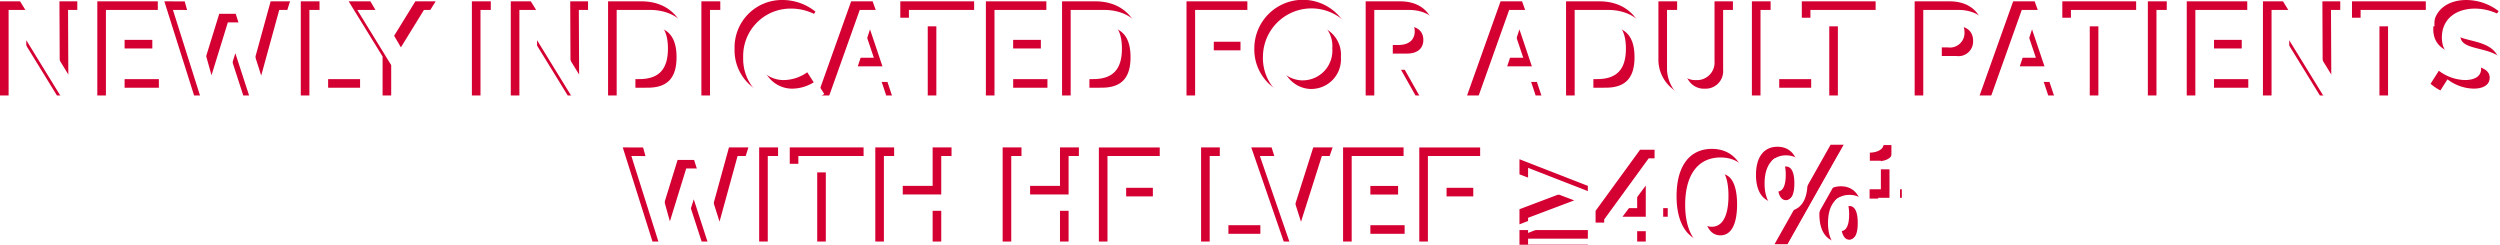
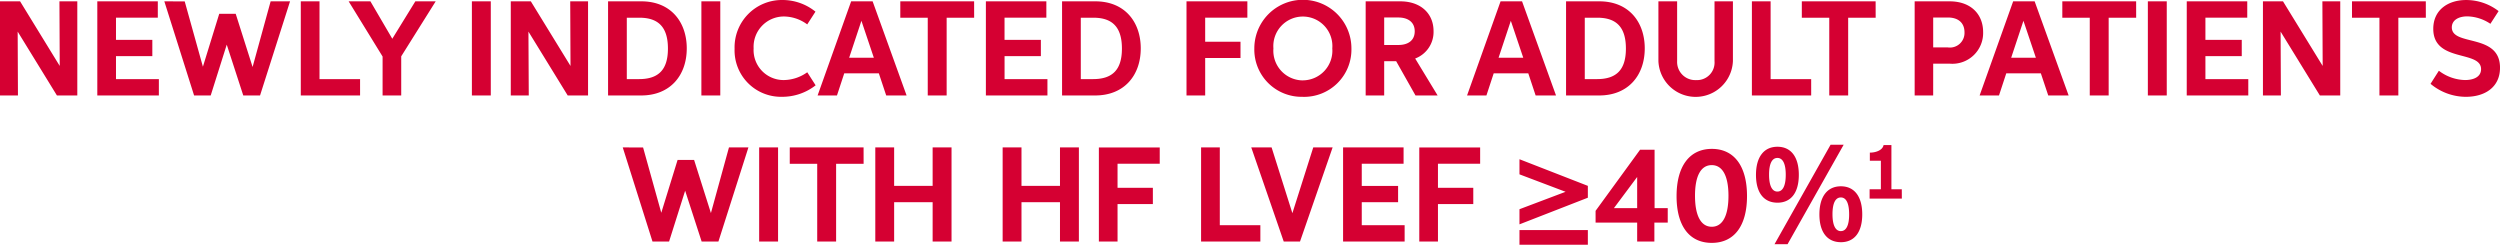
<svg xmlns="http://www.w3.org/2000/svg" width="290.953" height="28.483" viewBox="0 0 290.953 28.483">
  <defs>
    <filter id="Path_9142">
      <feOffset dx="1" dy="1" input="SourceAlpha" />
      <feGaussianBlur stdDeviation="0.5" result="blur" />
      <feFlood flood-opacity="0.459" result="color" />
      <feComposite operator="out" in="SourceGraphic" in2="blur" />
      <feComposite operator="in" in="color" />
      <feComposite operator="in" in2="SourceGraphic" />
    </filter>
  </defs>
  <g data-type="innerShadowGroup">
-     <path id="Path_9142-2" data-name="Path 9142" d="M2.118,6.567,6.687,14H9.059V3.046H6.98l.033,7.518L2.4,3.046H.062V14H2.151ZM11.387,14h7.164V12.1h-4.99V9.426H17.79V7.531H13.561V4.946h4.867v-1.9H11.387Zm7.8-10.954L22.651,14h1.933l1.867-5.916L28.374,14h1.952L33.818,3.046H31.559l-2.1,7.641L27.495,4.5H25.576l-1.9,6.153-2.117-7.6ZM35.068,14h6.9V12.1H37.247V3.046H35.068Zm15.7-10.954H48.4L45.718,7.4,43.171,3.046H40.638l3.95,6.422V14h2.169V9.445ZM54.981,14h2.2V3.046h-2.2Zm6.581-7.433L66.132,14H68.5V3.046H66.425l.033,7.518L61.841,3.046H59.507V14H61.6ZM74.688,14c3.393,0,5.3-2.358,5.3-5.477,0-3.067-1.848-5.477-5.288-5.477h-3.87V14Zm-1.678-1.9V4.951h1.465c2.15,0,3.322,1.035,3.322,3.591,0,2.457-1.092,3.554-3.36,3.554ZM81.69,14h2.2V3.046h-2.2Zm12.322-2.7a4.778,4.778,0,0,1-2.736.907A3.488,3.488,0,0,1,87.77,8.518,3.525,3.525,0,0,1,91.3,4.809a4.621,4.621,0,0,1,2.708.921l.959-1.484A6.111,6.111,0,0,0,91.106,2.89a5.508,5.508,0,0,0-5.552,5.68,5.4,5.4,0,0,0,5.486,5.586,6.3,6.3,0,0,0,3.946-1.337ZM103.2,14h2.372L101.619,3.046h-2.5L95.216,14H97.47l.846-2.575h4.026ZM98.888,9.61l1.427-4.3,1.446,4.3Zm14.543-6.564H104.84V4.955h3.194V14h2.2V4.955h3.2ZM114.8,14h7.164V12.1h-4.99V9.426H121.2V7.531h-4.229V4.946h4.867v-1.9H114.8Zm12.724,0c3.393,0,5.3-2.358,5.3-5.477,0-3.067-1.848-5.477-5.288-5.477h-3.87V14Zm-1.678-1.9V4.951h1.465c2.15,0,3.322,1.035,3.322,3.591,0,2.457-1.092,3.554-3.36,3.554Zm14.476-2.457h4.111V7.748h-4.111v-2.8h4.91v-1.9h-7.083V14h2.174Zm11.368,4.518a5.506,5.506,0,0,0,5.652-5.647,5.649,5.649,0,0,0-11.3.009A5.5,5.5,0,0,0,151.685,14.156Zm0-1.914a3.453,3.453,0,0,1-3.426-3.719,3.437,3.437,0,1,1,6.852,0A3.453,3.453,0,0,1,151.685,12.242ZM159,14h2.155V10.012h1.394L164.8,14h2.575l-2.613-4.3A3.3,3.3,0,0,0,166.9,6.505c0-2.018-1.465-3.459-3.875-3.459H159Zm2.155-5.874v-3.2H162.8c1.129,0,1.909.543,1.909,1.607,0,1.021-.714,1.592-1.909,1.592ZM178.781,14h2.372L177.2,3.046h-2.5L170.8,14h2.254l.846-2.575h4.026Zm-4.314-4.39,1.427-4.3,1.446,4.3ZM186.18,14c3.393,0,5.3-2.358,5.3-5.477,0-3.067-1.848-5.477-5.288-5.477h-3.87V14ZM184.5,12.1V4.951h1.465c2.15,0,3.322,1.035,3.322,3.591,0,2.457-1.092,3.554-3.36,3.554Zm15.1-2.089a2.042,2.042,0,0,1-2.136,2.2,2.112,2.112,0,0,1-2.216-2.2V3.046h-2.178V10a4.339,4.339,0,0,0,8.671,0V3.046H199.6ZM203.949,14h6.9V12.1h-4.721V3.046h-2.178Zm14.4-10.954H209.76V4.955h3.194V14h2.2V4.955h3.2Zm6.7,7.254h1.928a3.58,3.58,0,0,0,3.884-3.672c0-2.06-1.4-3.582-3.9-3.582h-4.069V14h2.155Zm0-1.89V4.927h1.711c1.205,0,1.933.619,1.933,1.73a1.7,1.7,0,0,1-1.933,1.753ZM238.439,14h2.372L236.856,3.046h-2.5L230.453,14h2.254l.846-2.575h4.026Zm-4.314-4.39,1.427-4.3L237,9.61Zm14.543-6.564h-8.591V4.955h3.194V14h2.2V4.955h3.2ZM250.032,14h2.2V3.046h-2.2Zm4.525,0h7.164V12.1h-4.99V9.426h4.229V7.531h-4.229V4.946H261.6v-1.9h-7.041Zm10.924-7.433L270.051,14h2.372V3.046h-2.079l.033,7.518L265.76,3.046h-2.334V14h2.089Zm16.9-3.52h-8.591V4.955h3.194V14h2.2V4.955h3.2Zm1.52,8.076-.969,1.522a6.419,6.419,0,0,0,4.111,1.512c2.207,0,3.974-1.11,3.974-3.388,0-4.054-5.609-2.453-5.609-4.692,0-.846.789-1.281,1.8-1.281a4.992,4.992,0,0,1,2.689.865l.955-1.479a6.2,6.2,0,0,0-3.766-1.29c-2.112,0-3.837,1.144-3.837,3.355,0,3.955,5.562,2.448,5.562,4.692,0,.879-.827,1.266-1.871,1.266A5.191,5.191,0,0,1,283.9,11.122ZM72.538,20.046,76,31H77.93L79.8,25.084,81.72,31h1.952l3.492-10.954H84.9l-2.1,7.641L80.841,21.5H78.922l-1.9,6.153-2.117-7.6ZM88.414,31h2.2V20.046h-2.2Zm12.152-10.954H91.975v1.909H95.17V31h2.2V21.955h3.2ZM101.93,31h2.193V26.426h4.48V31h2.2V20.046h-2.2v4.475h-4.48V20.046H101.93Zm14.821,0h2.193V26.426h4.48V31h2.2V20.046h-2.2v4.475h-4.48V20.046h-2.193Zm13.372-4.362h4.111v-1.89h-4.111v-2.8h4.91v-1.9h-7.083V31h2.174ZM139.845,31h6.9V29.1h-4.721V20.046h-2.178Zm8.207-10.954h-2.367L149.464,31h1.895l3.795-10.954H152.9L150.471,27.7ZM156.371,31h7.164V29.1h-4.99V26.426h4.229V24.531h-4.229V21.946h4.867v-1.9h-7.041Zm11.042-4.362h4.111v-1.89h-4.111v-2.8h4.91v-1.9h-7.083V31h2.174Zm14.854-1.427L176.9,27.239V29l7.958-3.1V24.521l-7.958-3.1v1.758ZM176.9,31.373h7.958V29.667H176.9ZM192.6,31V28.8h1.555V27.116h-1.531v-6.8h-1.687l-5.179,7.112V28.8h4.839V31Zm-4.711-3.884,2.708-3.629v3.629Zm11.392,4.04c2.59,0,4.1-1.952,4.1-5.453s-1.512-5.486-4.092-5.486-4.106,1.989-4.106,5.5S196.7,31.156,199.275,31.156Zm0-1.876c-1.252,0-1.952-1.266-1.952-3.61,0-2.306.685-3.563,1.947-3.563s1.947,1.271,1.947,3.572C201.222,28.018,200.528,29.28,199.28,29.28Zm7.64-2.8c1.578,0,2.49-1.162,2.49-3.246s-.917-3.265-2.486-3.265-2.5,1.181-2.5,3.275S205.355,26.478,206.92,26.478Zm0-1.295c-.628,0-.973-.69-.973-1.966s.34-1.947.973-1.947.969.695.969,1.947C207.893,24.493,207.548,25.183,206.924,25.183Zm7.381,5.893c1.574,0,2.49-1.158,2.49-3.242s-.921-3.265-2.486-3.265-2.5,1.181-2.5,3.27S212.737,31.076,214.306,31.076Zm0-1.29c-.628,0-.973-.69-.973-1.966s.34-1.952.973-1.952.964.695.964,1.952C215.274,29.1,214.929,29.786,214.31,29.786Zm-7.721,1.526h1.517l6.531-11.577h-1.522Zm14.813-6.4h-1.207V19.771h-.91c-.121.612-.915.882-1.6.882V21.6h1.284v3.313h-1.312V26H221.4Z" transform="translate(-0.062 -2.89)" fill="#d50032" />
+     <path id="Path_9142-2" data-name="Path 9142" d="M2.118,6.567,6.687,14H9.059V3.046H6.98l.033,7.518L2.4,3.046H.062V14H2.151ZM11.387,14h7.164V12.1h-4.99V9.426H17.79V7.531H13.561V4.946h4.867v-1.9H11.387Zm7.8-10.954L22.651,14h1.933l1.867-5.916L28.374,14h1.952L33.818,3.046H31.559l-2.1,7.641L27.495,4.5H25.576l-1.9,6.153-2.117-7.6ZM35.068,14h6.9V12.1H37.247V3.046H35.068Zm15.7-10.954H48.4L45.718,7.4,43.171,3.046H40.638l3.95,6.422V14h2.169V9.445ZM54.981,14h2.2V3.046h-2.2Zm6.581-7.433L66.132,14H68.5V3.046H66.425l.033,7.518L61.841,3.046H59.507V14H61.6ZM74.688,14c3.393,0,5.3-2.358,5.3-5.477,0-3.067-1.848-5.477-5.288-5.477h-3.87V14Zm-1.678-1.9V4.951h1.465c2.15,0,3.322,1.035,3.322,3.591,0,2.457-1.092,3.554-3.36,3.554ZM81.69,14h2.2V3.046h-2.2Zm12.322-2.7a4.778,4.778,0,0,1-2.736.907A3.488,3.488,0,0,1,87.77,8.518,3.525,3.525,0,0,1,91.3,4.809a4.621,4.621,0,0,1,2.708.921l.959-1.484A6.111,6.111,0,0,0,91.106,2.89a5.508,5.508,0,0,0-5.552,5.68,5.4,5.4,0,0,0,5.486,5.586,6.3,6.3,0,0,0,3.946-1.337ZM103.2,14h2.372L101.619,3.046h-2.5L95.216,14H97.47l.846-2.575h4.026ZM98.888,9.61l1.427-4.3,1.446,4.3Zm14.543-6.564H104.84V4.955h3.194V14h2.2V4.955h3.2ZM114.8,14h7.164V12.1h-4.99V9.426H121.2V7.531h-4.229V4.946h4.867v-1.9H114.8Zm12.724,0c3.393,0,5.3-2.358,5.3-5.477,0-3.067-1.848-5.477-5.288-5.477h-3.87V14Zm-1.678-1.9V4.951h1.465c2.15,0,3.322,1.035,3.322,3.591,0,2.457-1.092,3.554-3.36,3.554Zm14.476-2.457h4.111V7.748h-4.111v-2.8h4.91v-1.9h-7.083V14h2.174Zm11.368,4.518a5.506,5.506,0,0,0,5.652-5.647,5.649,5.649,0,0,0-11.3.009A5.5,5.5,0,0,0,151.685,14.156Zm0-1.914a3.453,3.453,0,0,1-3.426-3.719,3.437,3.437,0,1,1,6.852,0A3.453,3.453,0,0,1,151.685,12.242ZM159,14h2.155V10.012h1.394L164.8,14h2.575l-2.613-4.3A3.3,3.3,0,0,0,166.9,6.505c0-2.018-1.465-3.459-3.875-3.459H159Zm2.155-5.874v-3.2H162.8c1.129,0,1.909.543,1.909,1.607,0,1.021-.714,1.592-1.909,1.592ZM178.781,14h2.372L177.2,3.046h-2.5L170.8,14h2.254l.846-2.575h4.026Zm-4.314-4.39,1.427-4.3,1.446,4.3ZM186.18,14c3.393,0,5.3-2.358,5.3-5.477,0-3.067-1.848-5.477-5.288-5.477h-3.87V14ZM184.5,12.1V4.951h1.465c2.15,0,3.322,1.035,3.322,3.591,0,2.457-1.092,3.554-3.36,3.554Zm15.1-2.089a2.042,2.042,0,0,1-2.136,2.2,2.112,2.112,0,0,1-2.216-2.2V3.046h-2.178V10a4.339,4.339,0,0,0,8.671,0V3.046H199.6ZM203.949,14h6.9V12.1h-4.721V3.046h-2.178Zm14.4-10.954H209.76V4.955h3.194V14h2.2V4.955h3.2Zm6.7,7.254h1.928a3.58,3.58,0,0,0,3.884-3.672c0-2.06-1.4-3.582-3.9-3.582h-4.069V14h2.155Zm0-1.89V4.927h1.711c1.205,0,1.933.619,1.933,1.73a1.7,1.7,0,0,1-1.933,1.753ZM238.439,14h2.372L236.856,3.046h-2.5L230.453,14h2.254l.846-2.575h4.026Zm-4.314-4.39,1.427-4.3L237,9.61Zm14.543-6.564h-8.591V4.955h3.194V14h2.2V4.955h3.2ZM250.032,14h2.2V3.046h-2.2Zm4.525,0h7.164V12.1h-4.99V9.426h4.229V7.531h-4.229V4.946H261.6v-1.9h-7.041Zm10.924-7.433L270.051,14h2.372V3.046h-2.079l.033,7.518L265.76,3.046h-2.334V14h2.089Zm16.9-3.52h-8.591V4.955h3.194V14h2.2V4.955h3.2Zm1.52,8.076-.969,1.522a6.419,6.419,0,0,0,4.111,1.512c2.207,0,3.974-1.11,3.974-3.388,0-4.054-5.609-2.453-5.609-4.692,0-.846.789-1.281,1.8-1.281a4.992,4.992,0,0,1,2.689.865l.955-1.479a6.2,6.2,0,0,0-3.766-1.29c-2.112,0-3.837,1.144-3.837,3.355,0,3.955,5.562,2.448,5.562,4.692,0,.879-.827,1.266-1.871,1.266A5.191,5.191,0,0,1,283.9,11.122M72.538,20.046,76,31H77.93L79.8,25.084,81.72,31h1.952l3.492-10.954H84.9l-2.1,7.641L80.841,21.5H78.922l-1.9,6.153-2.117-7.6ZM88.414,31h2.2V20.046h-2.2Zm12.152-10.954H91.975v1.909H95.17V31h2.2V21.955h3.2ZM101.93,31h2.193V26.426h4.48V31h2.2V20.046h-2.2v4.475h-4.48V20.046H101.93Zm14.821,0h2.193V26.426h4.48V31h2.2V20.046h-2.2v4.475h-4.48V20.046h-2.193Zm13.372-4.362h4.111v-1.89h-4.111v-2.8h4.91v-1.9h-7.083V31h2.174ZM139.845,31h6.9V29.1h-4.721V20.046h-2.178Zm8.207-10.954h-2.367L149.464,31h1.895l3.795-10.954H152.9L150.471,27.7ZM156.371,31h7.164V29.1h-4.99V26.426h4.229V24.531h-4.229V21.946h4.867v-1.9h-7.041Zm11.042-4.362h4.111v-1.89h-4.111v-2.8h4.91v-1.9h-7.083V31h2.174Zm14.854-1.427L176.9,27.239V29l7.958-3.1V24.521l-7.958-3.1v1.758ZM176.9,31.373h7.958V29.667H176.9ZM192.6,31V28.8h1.555V27.116h-1.531v-6.8h-1.687l-5.179,7.112V28.8h4.839V31Zm-4.711-3.884,2.708-3.629v3.629Zm11.392,4.04c2.59,0,4.1-1.952,4.1-5.453s-1.512-5.486-4.092-5.486-4.106,1.989-4.106,5.5S196.7,31.156,199.275,31.156Zm0-1.876c-1.252,0-1.952-1.266-1.952-3.61,0-2.306.685-3.563,1.947-3.563s1.947,1.271,1.947,3.572C201.222,28.018,200.528,29.28,199.28,29.28Zm7.64-2.8c1.578,0,2.49-1.162,2.49-3.246s-.917-3.265-2.486-3.265-2.5,1.181-2.5,3.275S205.355,26.478,206.92,26.478Zm0-1.295c-.628,0-.973-.69-.973-1.966s.34-1.947.973-1.947.969.695.969,1.947C207.893,24.493,207.548,25.183,206.924,25.183Zm7.381,5.893c1.574,0,2.49-1.158,2.49-3.242s-.921-3.265-2.486-3.265-2.5,1.181-2.5,3.27S212.737,31.076,214.306,31.076Zm0-1.29c-.628,0-.973-.69-.973-1.966s.34-1.952.973-1.952.964.695.964,1.952C215.274,29.1,214.929,29.786,214.31,29.786Zm-7.721,1.526h1.517l6.531-11.577h-1.522Zm14.813-6.4h-1.207V19.771h-.91c-.121.612-.915.882-1.6.882V21.6h1.284v3.313h-1.312V26H221.4Z" transform="translate(-0.062 -2.89)" fill="#d50032" />
    <g transform="matrix(1, 0, 0, 1, 0, 0)" filter="url(#Path_9142)">
-       <path id="Path_9142-3" data-name="Path 9142" d="M2.118,6.567,6.687,14H9.059V3.046H6.98l.033,7.518L2.4,3.046H.062V14H2.151ZM11.387,14h7.164V12.1h-4.99V9.426H17.79V7.531H13.561V4.946h4.867v-1.9H11.387Zm7.8-10.954L22.651,14h1.933l1.867-5.916L28.374,14h1.952L33.818,3.046H31.559l-2.1,7.641L27.495,4.5H25.576l-1.9,6.153-2.117-7.6ZM35.068,14h6.9V12.1H37.247V3.046H35.068Zm15.7-10.954H48.4L45.718,7.4,43.171,3.046H40.638l3.95,6.422V14h2.169V9.445ZM54.981,14h2.2V3.046h-2.2Zm6.581-7.433L66.132,14H68.5V3.046H66.425l.033,7.518L61.841,3.046H59.507V14H61.6ZM74.688,14c3.393,0,5.3-2.358,5.3-5.477,0-3.067-1.848-5.477-5.288-5.477h-3.87V14Zm-1.678-1.9V4.951h1.465c2.15,0,3.322,1.035,3.322,3.591,0,2.457-1.092,3.554-3.36,3.554ZM81.69,14h2.2V3.046h-2.2Zm12.322-2.7a4.778,4.778,0,0,1-2.736.907A3.488,3.488,0,0,1,87.77,8.518,3.525,3.525,0,0,1,91.3,4.809a4.621,4.621,0,0,1,2.708.921l.959-1.484A6.111,6.111,0,0,0,91.106,2.89a5.508,5.508,0,0,0-5.552,5.68,5.4,5.4,0,0,0,5.486,5.586,6.3,6.3,0,0,0,3.946-1.337ZM103.2,14h2.372L101.619,3.046h-2.5L95.216,14H97.47l.846-2.575h4.026ZM98.888,9.61l1.427-4.3,1.446,4.3Zm14.543-6.564H104.84V4.955h3.194V14h2.2V4.955h3.2ZM114.8,14h7.164V12.1h-4.99V9.426H121.2V7.531h-4.229V4.946h4.867v-1.9H114.8Zm12.724,0c3.393,0,5.3-2.358,5.3-5.477,0-3.067-1.848-5.477-5.288-5.477h-3.87V14Zm-1.678-1.9V4.951h1.465c2.15,0,3.322,1.035,3.322,3.591,0,2.457-1.092,3.554-3.36,3.554Zm14.476-2.457h4.111V7.748h-4.111v-2.8h4.91v-1.9h-7.083V14h2.174Zm11.368,4.518a5.506,5.506,0,0,0,5.652-5.647,5.649,5.649,0,0,0-11.3.009A5.5,5.5,0,0,0,151.685,14.156Zm0-1.914a3.453,3.453,0,0,1-3.426-3.719,3.437,3.437,0,1,1,6.852,0A3.453,3.453,0,0,1,151.685,12.242ZM159,14h2.155V10.012h1.394L164.8,14h2.575l-2.613-4.3A3.3,3.3,0,0,0,166.9,6.505c0-2.018-1.465-3.459-3.875-3.459H159Zm2.155-5.874v-3.2H162.8c1.129,0,1.909.543,1.909,1.607,0,1.021-.714,1.592-1.909,1.592ZM178.781,14h2.372L177.2,3.046h-2.5L170.8,14h2.254l.846-2.575h4.026Zm-4.314-4.39,1.427-4.3,1.446,4.3ZM186.18,14c3.393,0,5.3-2.358,5.3-5.477,0-3.067-1.848-5.477-5.288-5.477h-3.87V14ZM184.5,12.1V4.951h1.465c2.15,0,3.322,1.035,3.322,3.591,0,2.457-1.092,3.554-3.36,3.554Zm15.1-2.089a2.042,2.042,0,0,1-2.136,2.2,2.112,2.112,0,0,1-2.216-2.2V3.046h-2.178V10a4.339,4.339,0,0,0,8.671,0V3.046H199.6ZM203.949,14h6.9V12.1h-4.721V3.046h-2.178Zm14.4-10.954H209.76V4.955h3.194V14h2.2V4.955h3.2Zm6.7,7.254h1.928a3.58,3.58,0,0,0,3.884-3.672c0-2.06-1.4-3.582-3.9-3.582h-4.069V14h2.155Zm0-1.89V4.927h1.711c1.205,0,1.933.619,1.933,1.73a1.7,1.7,0,0,1-1.933,1.753ZM238.439,14h2.372L236.856,3.046h-2.5L230.453,14h2.254l.846-2.575h4.026Zm-4.314-4.39,1.427-4.3L237,9.61Zm14.543-6.564h-8.591V4.955h3.194V14h2.2V4.955h3.2ZM250.032,14h2.2V3.046h-2.2Zm4.525,0h7.164V12.1h-4.99V9.426h4.229V7.531h-4.229V4.946H261.6v-1.9h-7.041Zm10.924-7.433L270.051,14h2.372V3.046h-2.079l.033,7.518L265.76,3.046h-2.334V14h2.089Zm16.9-3.52h-8.591V4.955h3.194V14h2.2V4.955h3.2Zm1.52,8.076-.969,1.522a6.419,6.419,0,0,0,4.111,1.512c2.207,0,3.974-1.11,3.974-3.388,0-4.054-5.609-2.453-5.609-4.692,0-.846.789-1.281,1.8-1.281a4.992,4.992,0,0,1,2.689.865l.955-1.479a6.2,6.2,0,0,0-3.766-1.29c-2.112,0-3.837,1.144-3.837,3.355,0,3.955,5.562,2.448,5.562,4.692,0,.879-.827,1.266-1.871,1.266A5.191,5.191,0,0,1,283.9,11.122ZM72.538,20.046,76,31H77.93L79.8,25.084,81.72,31h1.952l3.492-10.954H84.9l-2.1,7.641L80.841,21.5H78.922l-1.9,6.153-2.117-7.6ZM88.414,31h2.2V20.046h-2.2Zm12.152-10.954H91.975v1.909H95.17V31h2.2V21.955h3.2ZM101.93,31h2.193V26.426h4.48V31h2.2V20.046h-2.2v4.475h-4.48V20.046H101.93Zm14.821,0h2.193V26.426h4.48V31h2.2V20.046h-2.2v4.475h-4.48V20.046h-2.193Zm13.372-4.362h4.111v-1.89h-4.111v-2.8h4.91v-1.9h-7.083V31h2.174ZM139.845,31h6.9V29.1h-4.721V20.046h-2.178Zm8.207-10.954h-2.367L149.464,31h1.895l3.795-10.954H152.9L150.471,27.7ZM156.371,31h7.164V29.1h-4.99V26.426h4.229V24.531h-4.229V21.946h4.867v-1.9h-7.041Zm11.042-4.362h4.111v-1.89h-4.111v-2.8h4.91v-1.9h-7.083V31h2.174Zm14.854-1.427L176.9,27.239V29l7.958-3.1V24.521l-7.958-3.1v1.758ZM176.9,31.373h7.958V29.667H176.9ZM192.6,31V28.8h1.555V27.116h-1.531v-6.8h-1.687l-5.179,7.112V28.8h4.839V31Zm-4.711-3.884,2.708-3.629v3.629Zm11.392,4.04c2.59,0,4.1-1.952,4.1-5.453s-1.512-5.486-4.092-5.486-4.106,1.989-4.106,5.5S196.7,31.156,199.275,31.156Zm0-1.876c-1.252,0-1.952-1.266-1.952-3.61,0-2.306.685-3.563,1.947-3.563s1.947,1.271,1.947,3.572C201.222,28.018,200.528,29.28,199.28,29.28Zm7.64-2.8c1.578,0,2.49-1.162,2.49-3.246s-.917-3.265-2.486-3.265-2.5,1.181-2.5,3.275S205.355,26.478,206.92,26.478Zm0-1.295c-.628,0-.973-.69-.973-1.966s.34-1.947.973-1.947.969.695.969,1.947C207.893,24.493,207.548,25.183,206.924,25.183Zm7.381,5.893c1.574,0,2.49-1.158,2.49-3.242s-.921-3.265-2.486-3.265-2.5,1.181-2.5,3.27S212.737,31.076,214.306,31.076Zm0-1.29c-.628,0-.973-.69-.973-1.966s.34-1.952.973-1.952.964.695.964,1.952C215.274,29.1,214.929,29.786,214.31,29.786Zm-7.721,1.526h1.517l6.531-11.577h-1.522Zm14.813-6.4h-1.207V19.771h-.91c-.121.612-.915.882-1.6.882V21.6h1.284v3.313h-1.312V26H221.4Z" transform="translate(-0.06 -2.89)" fill="#fff" />
-     </g>
+       </g>
  </g>
</svg>